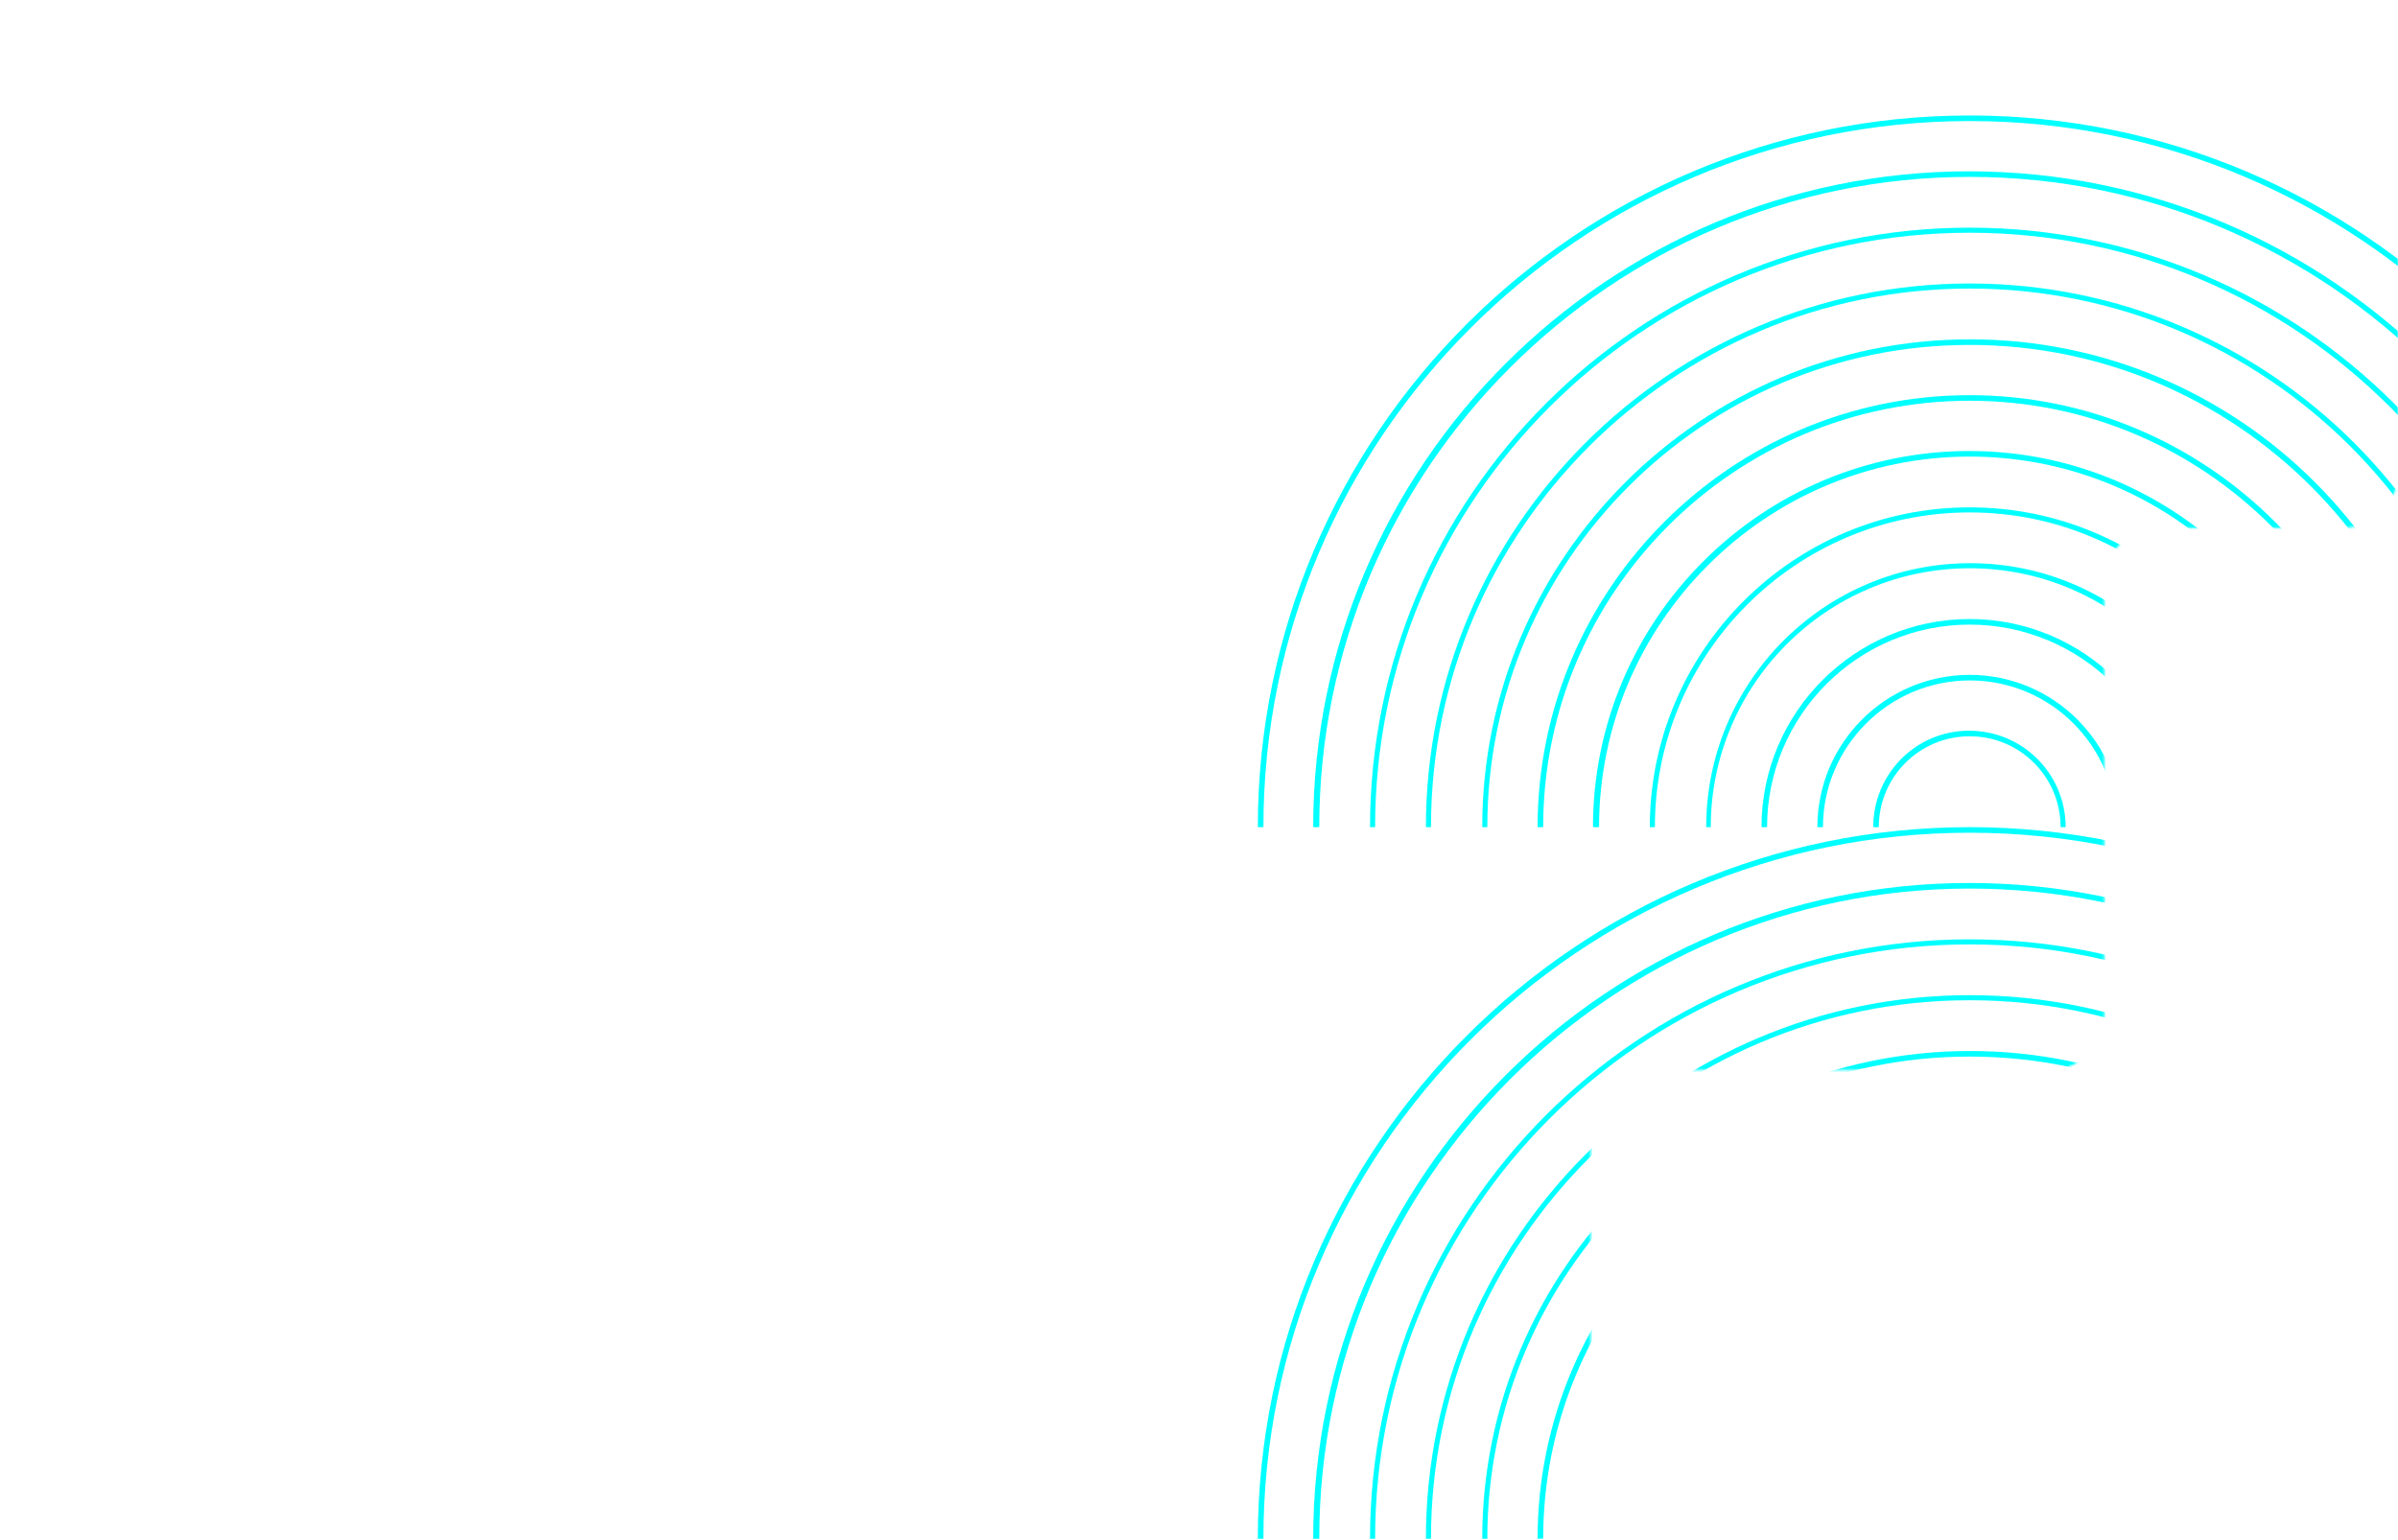
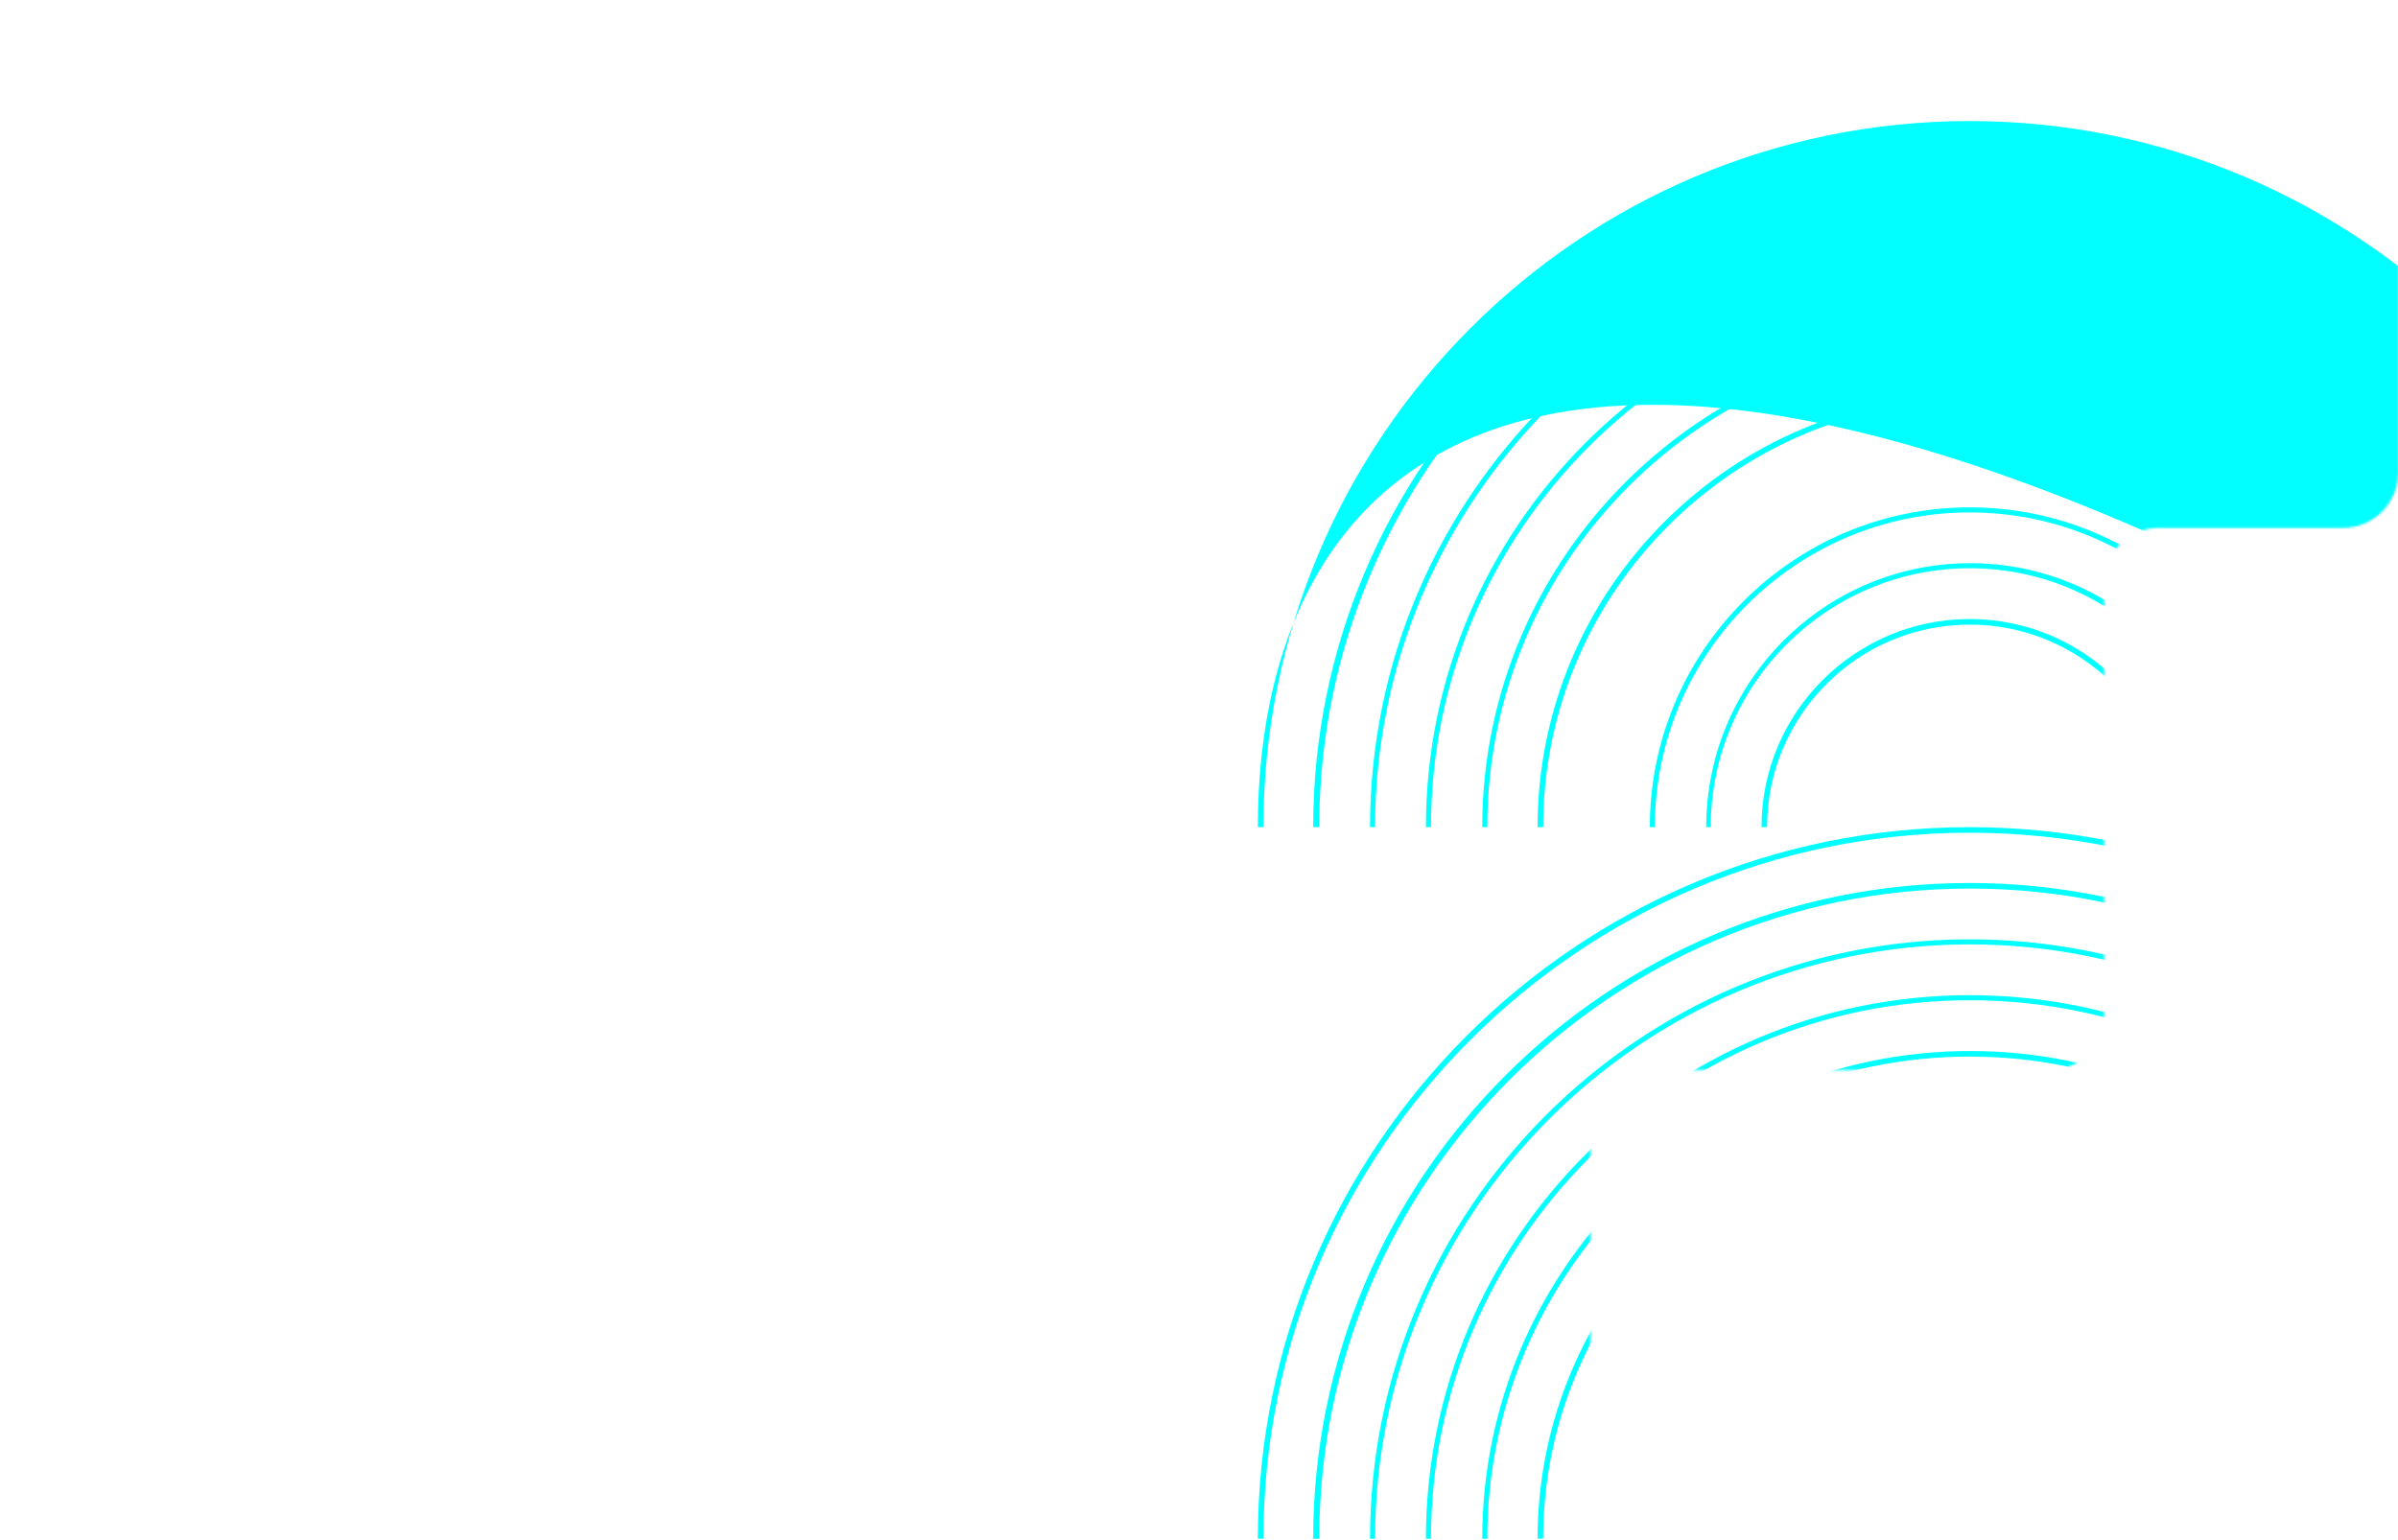
<svg xmlns="http://www.w3.org/2000/svg" width="1121" height="720" viewBox="0 0 1121 720" fill="none">
  <mask id="mask0_2084_3923" style="mask-type:alpha" maskUnits="userSpaceOnUse" x="0" y="0" width="1121" height="720">
    <path d="M1121 221.165V25.671C1121 11.493 1109.51 0 1095.33 0H296.853C282.675 0 271.182 11.493 271.182 25.671V60.389C271.182 74.567 259.689 86.06 245.511 86.06H25.671C11.493 86.06 0 97.553 0 111.731V694.329C0 708.507 11.493 720 25.671 720H717.92C732.098 720 743.591 708.507 743.591 694.329V526.101C743.591 511.923 755.084 500.43 769.262 500.43H958.011C972.189 500.43 983.682 488.936 983.682 474.759V272.507C983.682 258.329 995.175 246.836 1009.35 246.836H1095.33C1109.51 246.836 1121 235.343 1121 221.165Z" fill="#0068FF" />
  </mask>
  <g mask="url(#mask0_2084_3923)">
    <g style="mix-blend-mode:overlay">
-       <path d="M590.61 386.785C590.61 204.726 738.726 56.611 920.785 56.611C1102.84 56.611 1250.96 204.726 1250.96 386.785L1253.57 386.785C1253.57 203.302 1104.27 54 920.785 54C737.302 54 587.999 203.302 587.999 386.785L590.61 386.785Z" fill="#01FFFF" />
+       <path d="M590.61 386.785C590.61 204.726 738.726 56.611 920.785 56.611C1102.84 56.611 1250.96 204.726 1250.96 386.785L1253.57 386.785C737.302 54 587.999 203.302 587.999 386.785L590.61 386.785Z" fill="#01FFFF" />
      <path d="M616.726 386.785C616.726 219.206 753.211 82.721 920.791 82.721C1088.37 82.721 1224.85 218.968 1224.85 386.785L1227.23 386.785C1227.23 217.781 1089.79 80.11 920.553 80.11C751.55 80.11 613.878 217.544 613.878 386.785L616.726 386.785Z" fill="#01FFFF" />
      <path d="M642.824 386.785C642.824 233.685 767.441 108.831 920.779 108.831C1074.12 108.831 1198.73 233.447 1198.73 386.785L1201.34 386.785C1201.34 232.023 1075.54 106.457 920.779 106.457C766.254 106.457 640.451 232.261 640.451 386.785L642.824 386.785Z" fill="#01FFFF" />
      <path d="M668.946 386.785C668.946 247.927 781.932 134.941 920.79 134.941C1059.65 134.941 1172.63 247.927 1172.63 386.785L1175.01 386.785C1175.01 246.503 1061.07 132.567 920.79 132.567C780.508 132.567 666.573 246.74 666.573 386.785L668.946 386.785Z" fill="#01FFFF" />
      <path d="M695.281 386.785C695.282 262.406 796.399 161.289 920.778 161.289C1045.16 161.289 1146.51 262.406 1146.51 386.785L1149.12 386.785C1149.12 260.982 1046.82 158.678 921.015 158.678C795.212 158.678 692.908 260.982 692.908 386.785L695.281 386.785Z" fill="#01FFFF" />
      <path d="M721.386 386.785C721.386 276.885 810.872 187.399 920.772 187.399C1030.67 187.399 1120.16 276.885 1120.16 386.785L1122.77 386.785C1122.77 275.461 1032.1 184.788 920.772 184.788C809.448 184.788 718.775 275.461 718.775 386.785L721.386 386.785Z" fill="#01FFFF" />
-       <path d="M747.519 386.785C747.519 291.364 825.375 213.509 920.795 213.509C1016.45 213.509 1094.07 291.365 1094.07 386.785L1096.45 386.785C1096.45 289.703 1017.64 210.898 920.558 210.898C823.713 210.898 744.671 289.703 744.671 386.785L747.519 386.785Z" fill="#01FFFF" />
      <path d="M773.613 386.785C773.613 305.606 839.601 239.619 920.78 239.619C1001.96 239.619 1067.95 305.606 1067.95 386.785L1070.56 386.785C1070.56 304.182 1003.38 237.245 920.78 237.245C838.177 237.245 771.24 304.42 771.24 386.785L773.613 386.785Z" fill="#01FFFF" />
      <path d="M799.736 386.785C799.736 320.086 854.092 265.729 920.792 265.729C987.491 265.729 1041.85 320.086 1041.85 386.785L1044.46 386.785C1044.46 318.661 989.153 263.355 921.029 263.355C852.906 263.355 797.6 318.661 797.6 386.785L799.736 386.785Z" fill="#01FFFF" />
      <path d="M826.064 386.785C826.064 334.565 868.552 292.077 920.772 292.077C972.992 292.077 1015.72 334.565 1015.72 386.785L1018.09 386.785C1018.09 333.141 974.417 289.466 920.772 289.466C867.128 289.466 823.453 333.141 823.453 386.785L826.064 386.785Z" fill="#01FFFF" />
-       <path d="M852.19 386.785C852.19 349.044 883.048 318.187 920.789 318.187C958.767 318.187 989.387 349.044 989.387 386.785L991.998 386.785C991.998 347.383 959.954 315.576 920.789 315.576C881.623 315.576 849.579 347.383 849.579 386.785L852.19 386.785Z" fill="#01FFFF" />
-       <path d="M878.292 386.785C878.292 363.286 897.281 344.297 920.781 344.297C944.28 344.297 963.269 363.286 963.269 386.785L965.643 386.785C965.643 361.862 945.467 341.686 920.543 341.686C895.62 341.686 875.681 361.862 875.681 386.785L878.292 386.785Z" fill="#01FFFF" />
      <path d="M590.61 719.574C590.61 537.515 738.726 389.4 920.785 389.4C1102.84 389.4 1250.96 537.515 1250.96 719.574L1253.57 719.574C1253.57 536.091 1104.27 386.789 920.785 386.789C737.302 386.789 587.999 536.091 587.999 719.574L590.61 719.574Z" fill="#01FFFF" />
      <path d="M616.726 719.572C616.726 551.993 753.211 415.508 920.791 415.508C1088.37 415.508 1224.85 551.755 1224.85 719.572L1227.23 719.572C1227.23 550.569 1089.79 412.897 920.553 412.897C751.55 412.897 613.878 550.331 613.878 719.572L616.726 719.572Z" fill="#01FFFF" />
      <path d="M642.824 719.572C642.824 566.472 767.441 441.618 920.779 441.618C1074.12 441.618 1198.73 566.235 1198.73 719.572L1201.34 719.572C1201.34 564.81 1075.54 439.244 920.779 439.244C766.254 439.244 640.451 565.048 640.451 719.572L642.824 719.572Z" fill="#01FFFF" />
      <path d="M668.946 719.574C668.946 580.716 781.932 467.73 920.79 467.73C1059.65 467.73 1172.63 580.716 1172.63 719.574L1175.01 719.574C1175.01 579.292 1061.07 465.356 920.79 465.356C780.508 465.356 666.573 579.529 666.573 719.574L668.946 719.574Z" fill="#01FFFF" />
      <path d="M695.281 719.572C695.282 595.193 796.399 494.076 920.778 494.076C1045.16 494.076 1146.51 595.193 1146.51 719.572L1149.12 719.572C1149.12 593.769 1046.82 491.465 921.015 491.465C795.212 491.465 692.908 593.769 692.908 719.572L695.281 719.572Z" fill="#01FFFF" />
      <path d="M721.386 719.572C721.386 609.672 810.872 520.186 920.772 520.186C1030.67 520.186 1120.16 609.672 1120.16 719.572L1122.77 719.572C1122.77 608.248 1032.1 517.575 920.772 517.575C809.448 517.575 718.775 608.248 718.775 719.572L721.386 719.572Z" fill="#01FFFF" />
      <path d="M747.519 719.572C747.519 624.152 825.375 546.296 920.795 546.296C1016.45 546.296 1094.07 624.152 1094.07 719.572L1096.45 719.572C1096.45 622.49 1017.64 543.685 920.558 543.685C823.713 543.685 744.671 622.49 744.671 719.572L747.519 719.572Z" fill="#01FFFF" />
      <path d="M773.613 719.572C773.613 638.393 839.601 572.406 920.78 572.406C1001.96 572.406 1067.95 638.393 1067.95 719.572L1070.56 719.572C1070.56 636.969 1003.38 570.032 920.78 570.032C838.177 570.032 771.24 637.207 771.24 719.572L773.613 719.572Z" fill="#01FFFF" />
      <path d="M799.736 719.572C799.736 652.873 854.092 598.516 920.792 598.516C987.491 598.516 1041.85 652.873 1041.85 719.572L1044.46 719.572C1044.46 651.449 989.153 596.143 921.029 596.143C852.906 596.143 797.6 651.449 797.6 719.572L799.736 719.572Z" fill="#01FFFF" />
      <path d="M826.066 719.572C826.066 667.352 868.554 624.864 920.774 624.864C972.994 624.864 1015.72 667.352 1015.72 719.572L1018.09 719.572C1018.09 665.928 974.419 622.253 920.774 622.253C867.13 622.253 823.455 665.928 823.455 719.572L826.066 719.572Z" fill="#01FFFF" />
      <path d="M852.19 719.572C852.19 681.831 883.048 650.974 920.789 650.974C958.767 650.974 989.387 681.831 989.387 719.572L991.998 719.572C991.998 680.17 959.954 648.363 920.789 648.363C881.623 648.363 849.579 680.17 849.579 719.572L852.19 719.572Z" fill="#01FFFF" />
      <path d="M878.292 719.572C878.292 696.073 897.281 677.084 920.781 677.084C944.28 677.084 963.269 696.073 963.269 719.572L965.643 719.572C965.643 694.649 945.467 674.473 920.543 674.473C895.62 674.473 875.681 694.649 875.681 719.572L878.292 719.572Z" fill="#01FFFF" />
    </g>
  </g>
</svg>